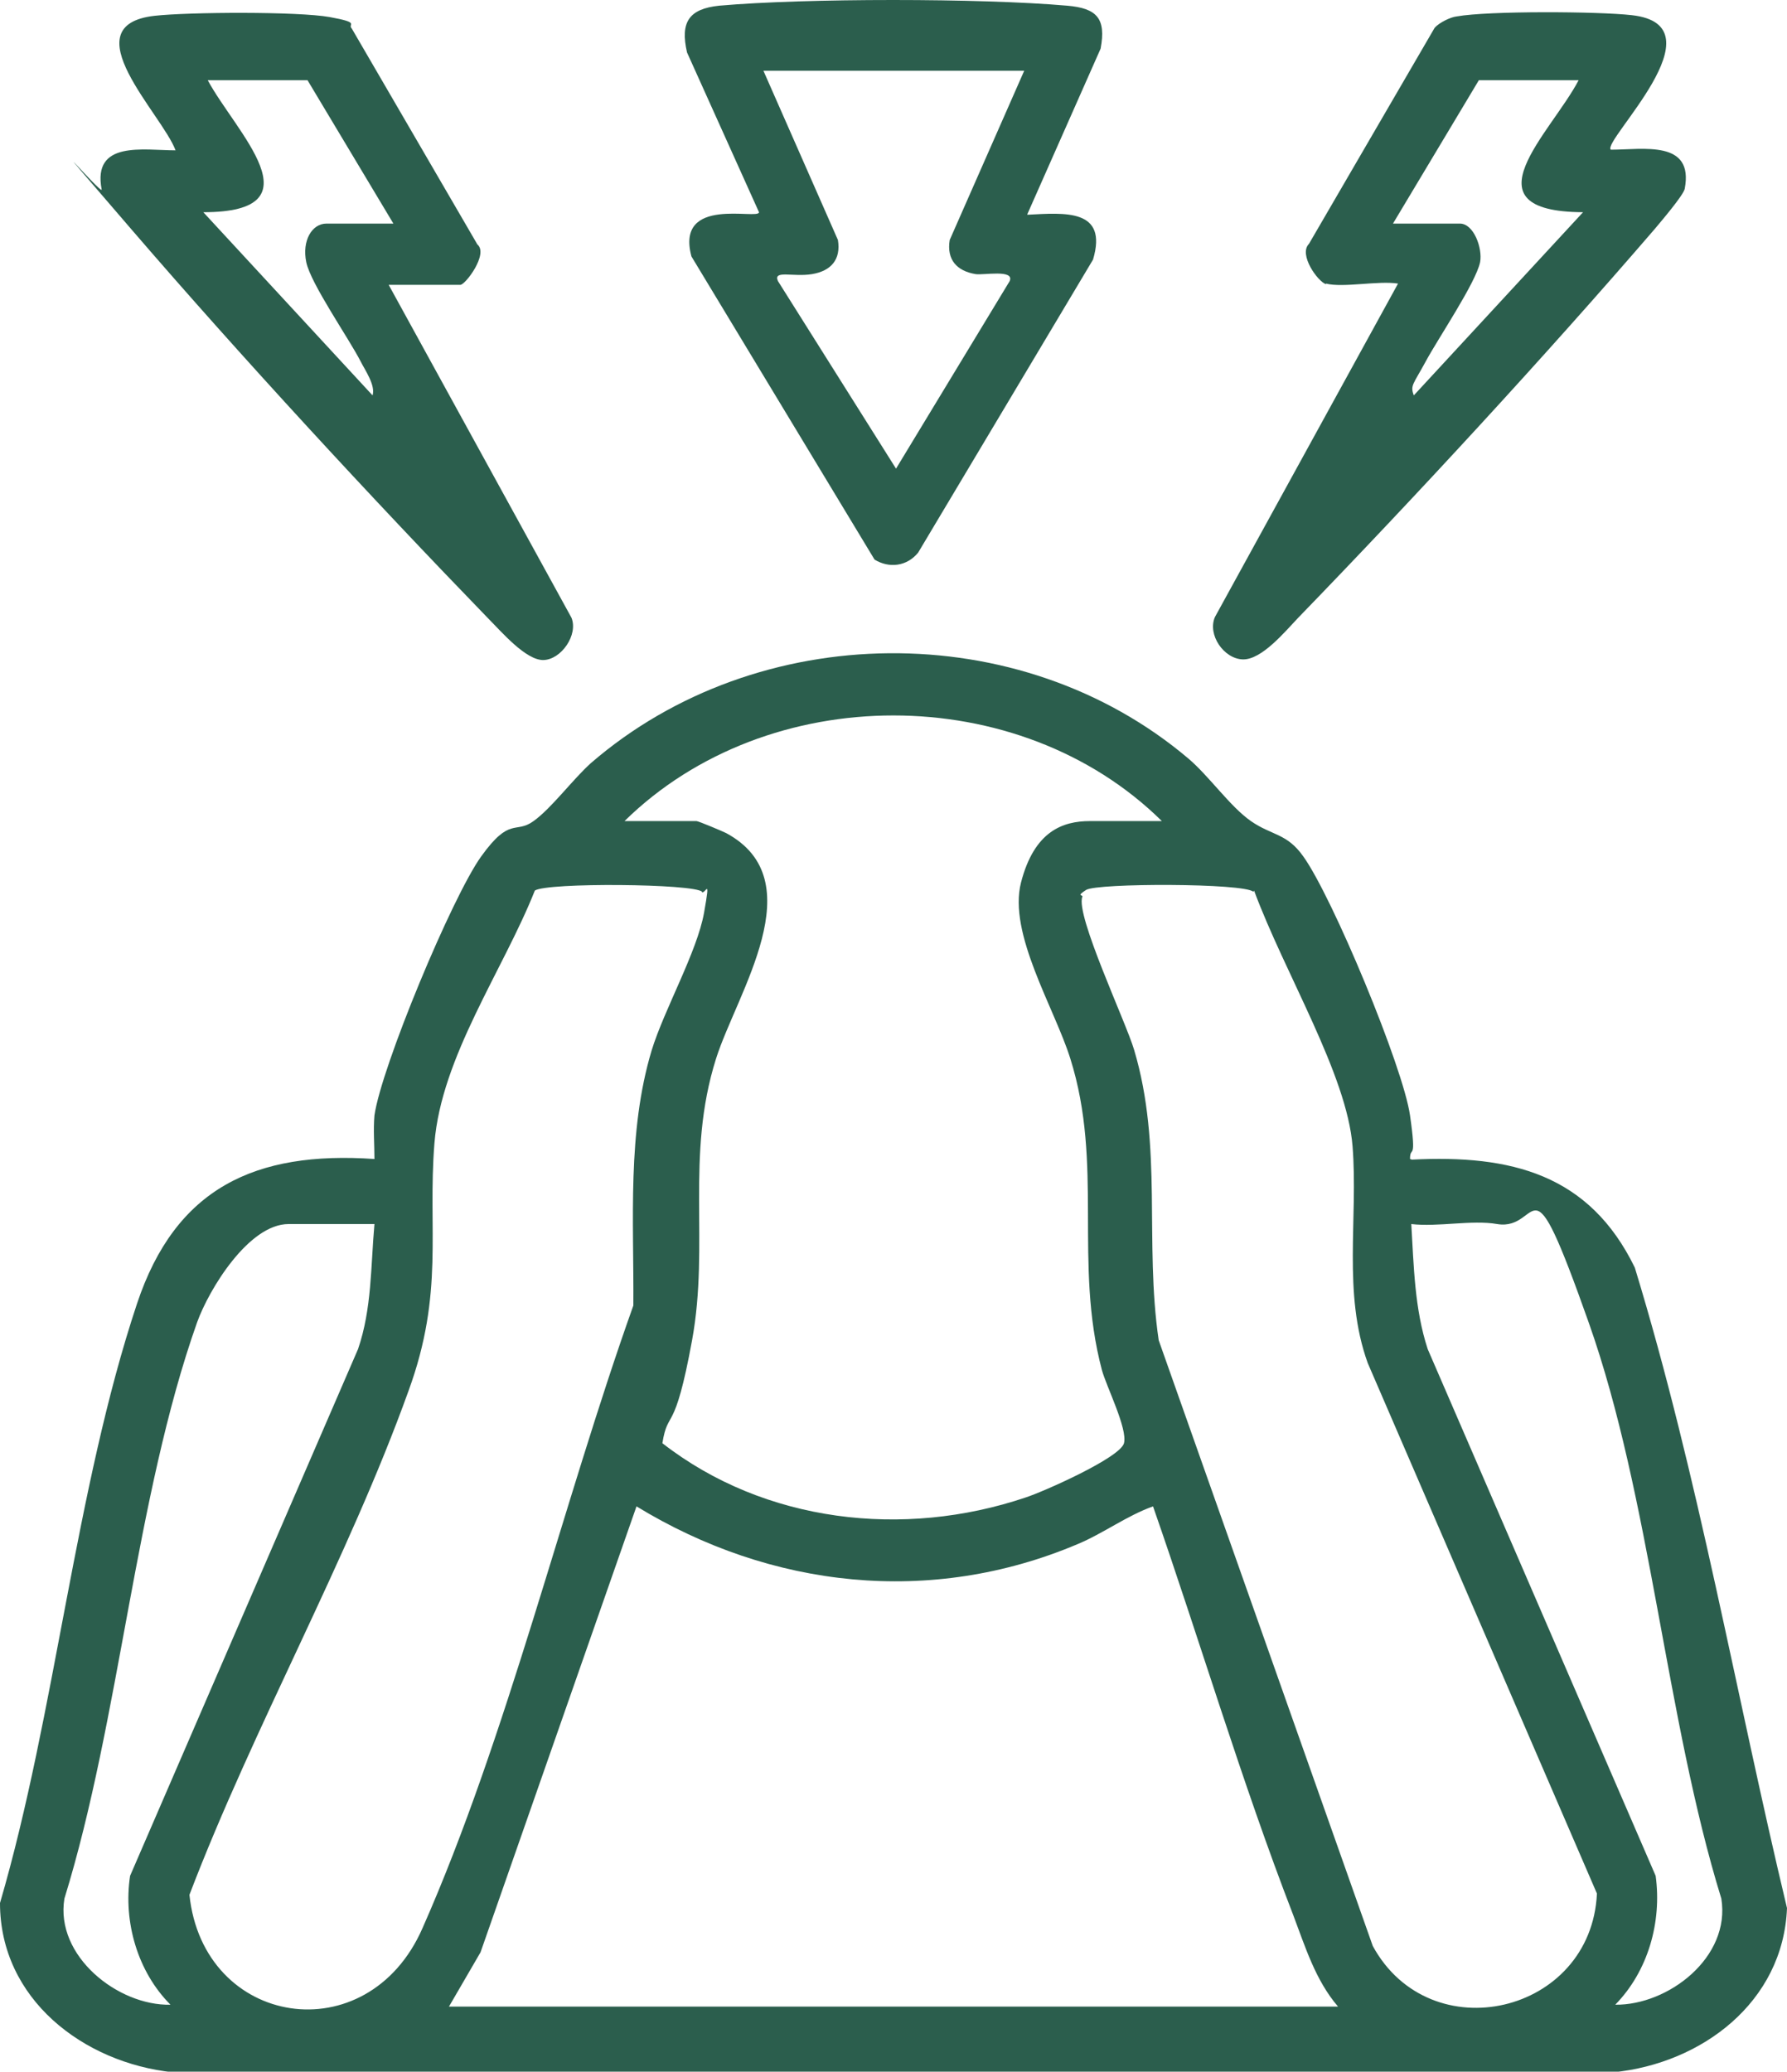
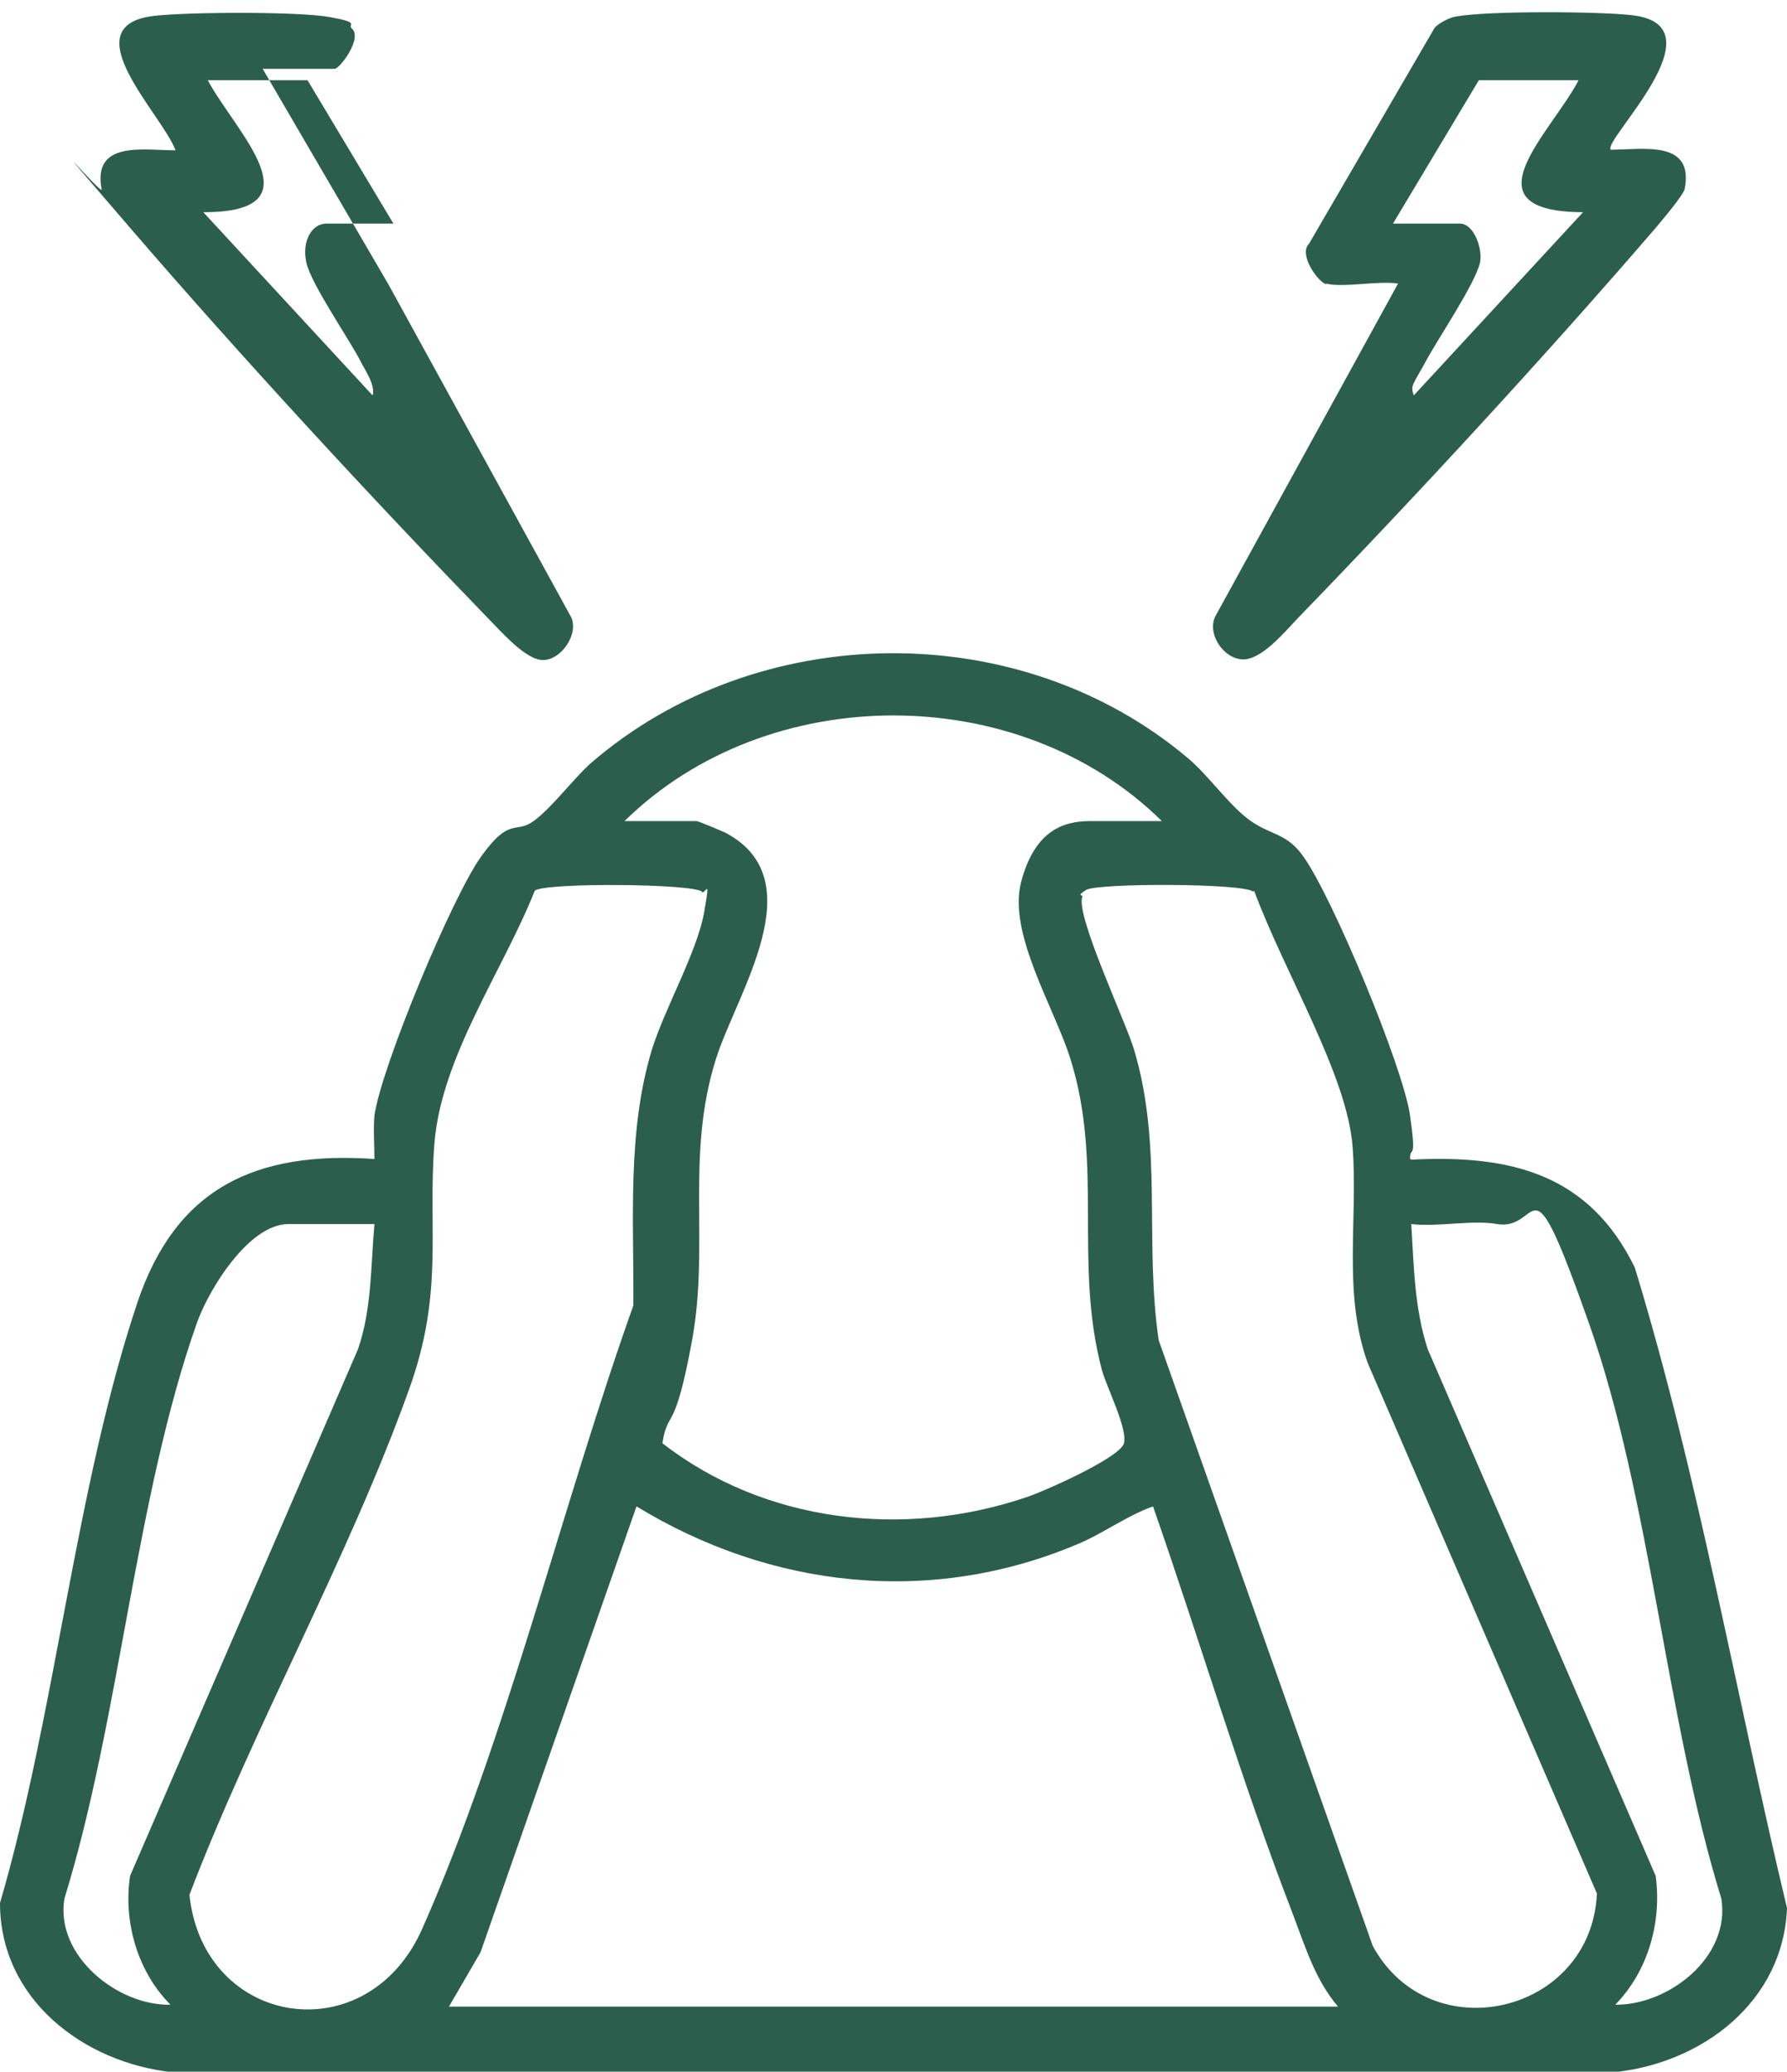
<svg xmlns="http://www.w3.org/2000/svg" id="Layer_1" version="1.1" viewBox="0 0 283 328">
  <defs>
    <style>
      .st0 {
        fill: #2b5e4d;
      }
    </style>
  </defs>
  <path class="st0" d="M223.6,183.6c15.7-.8,28.1,2.3,35.3,17.1,10.1,33.1,16,67.6,24.1,101.4-.6,14.9-13.5,24.6-27.5,26H27.4C13.2,326.6,0,316.5,0,301.3c8.8-30.1,11.9-65.5,21.7-94.9,6.1-18.3,18.7-24.2,37.6-22.9,0-2.3-.2-4.6,0-6.9,1.1-7.7,12.3-34.6,16.9-41s5.4-3.5,8.3-5.6,6.2-6.6,9.1-9.2c26.4-22.8,67.9-23.3,94.6-.7,3.3,2.8,6.6,7.6,9.9,9.9s5.7,1.9,8.3,5.6c4.6,6.4,15.8,33.3,16.9,41s0,4.6,0,6.9ZM184,130c-22.6-22.3-62.4-22.3-85.1,0h11.4c.3,0,4.1,1.6,4.7,1.9,13.9,7.5,1.7,25.3-1.6,35.7-4.9,15.5-1,29.3-3.8,44.6s-3.8,10.7-4.7,16.3c16.2,12.6,38.2,15.1,57.5,8.6,2.8-.9,15-6.3,15.6-8.6s-2.8-9-3.5-11.6c-4.5-17,.3-32.5-5-49.3-2.5-8-9.9-19.8-7.8-27.9s6.6-9.7,10.9-9.7h11.4ZM111.2,141.2c-1.2-1.3-24.6-1.5-26.5-.2-5,12.6-14.8,26.3-15.9,40s1.6,23.6-4.1,39.2c-9.6,26.7-24.5,53.1-34.7,79.8,2.2,21,28.2,25.1,36.9,5.3,13.4-30.3,22.2-67.2,33.4-98.6.1-13.5-1-27.4,2.9-40.4,2-6.5,7.2-15.6,8.3-21.8s.2-2.7-.4-3.3ZM198.5,141.2c-1.4-1.4-24.8-1.4-26.5-.3s-.4.7-.6,1.1c-1.1,2.9,6.9,19.8,8.2,24.2,4.6,15.4,1.6,30.4,3.9,46l33.9,95.9c9.1,16.7,34.6,10.8,35.5-8.3l-36.3-84c-4-11.1-1.5-22.9-2.4-34.3s-10.7-27.3-15.6-40.5ZM59.3,193.8h-13.6c-6.3,0-12.6,10.3-14.5,15.6-9.8,27.7-12.2,62.7-21,91.2-1.5,9.1,8.5,17,16.8,16.8-5.2-5.2-7.5-13.1-6.4-20.4l36.1-83.4c2.2-6.4,2-13.1,2.6-19.8ZM237.1,193.8c-4-.7-9.4.5-13.6,0,.4,6.6.5,13.4,2.6,19.8l36.1,83.4c1,7.3-1.2,15.1-6.4,20.4,8.4.1,18.3-7.5,16.8-16.8-8.8-28.5-11.2-63.5-21-91.2s-7.3-14.4-14.5-15.6ZM71.1,317.7h140.8c-3.6-4.2-5.2-9.5-7.1-14.5-8.2-21.2-14.7-43.2-22.2-64.7-4.2,1.5-7.9,4.3-12,6-23.2,9.8-48.5,7-69.8-6l-24.7,70.6-5,8.6Z" />
  <g>
-     <path class="st0" d="M61.5,45l29,52.8c1.1,2.7-1.6,6.6-4.4,6.7s-6.7-4.5-8.8-6.6c-18.6-19.2-39.1-41.4-56.5-61.6s-4.5-5.2-4.7-6.3c-1.5-7.8,6.6-6.2,11.7-6.2-2.1-5.7-16.7-19.8-3.3-21.3,5.4-.6,22.7-.7,27.7.2s2.8,1.1,3.5,1.8l19.9,34.2c1.8,1.5-1.9,6.4-2.7,6.4h-11.4ZM62.3,35.4l-13.6-22.7h-15.8c4.4,8.2,17.9,20.9-.7,20.9l26.8,29c.5-1.6-1.2-4-1.9-5.4-1.9-3.7-7.9-12.3-8.6-15.7s.9-6.1,3.2-6.1h10.6Z" />
+     <path class="st0" d="M61.5,45l29,52.8c1.1,2.7-1.6,6.6-4.4,6.7s-6.7-4.5-8.8-6.6c-18.6-19.2-39.1-41.4-56.5-61.6s-4.5-5.2-4.7-6.3c-1.5-7.8,6.6-6.2,11.7-6.2-2.1-5.7-16.7-19.8-3.3-21.3,5.4-.6,22.7-.7,27.7.2s2.8,1.1,3.5,1.8c1.8,1.5-1.9,6.4-2.7,6.4h-11.4ZM62.3,35.4l-13.6-22.7h-15.8c4.4,8.2,17.9,20.9-.7,20.9l26.8,29c.5-1.6-1.2-4-1.9-5.4-1.9-3.7-7.9-12.3-8.6-15.7s.9-6.1,3.2-6.1h10.6Z" />
    <path class="st0" d="M210,45c-1.3-.4-4.4-4.7-2.7-6.4l19.9-34.2c.7-.8,2.5-1.7,3.5-1.8,5-.9,22.4-.8,27.7-.2,14.6,1.6-4.8,20-3.3,21.3,5.1,0,13.2-1.6,11.7,6.2-.2,1-3.7,5.1-4.7,6.3-17.4,20.2-37.9,42.4-56.5,61.6-2.1,2.2-5.8,6.7-8.8,6.6s-5.6-3.9-4.4-6.7l29-52.8c-3.1-.5-8.7.7-11.4,0ZM250,12.7h-15.8l-13.6,22.7h10.6c2.2,0,3.6,3.9,3.2,6.1-.7,3.3-6.6,12-8.6,15.7s-2.5,3.8-1.9,5.4l26.8-29c-19-.1-5.1-12.5-.7-20.9Z" />
-     <path class="st0" d="M162.7,34c5.9-.3,12.8-1,10.4,7.1l-27.7,46.4c-1.8,2.2-4.6,2.5-6.9,1.1l-29-48c-2.6-9.7,10.7-5.7,10.7-7l-11.4-25.3c-1.1-4.8.3-6.9,5.1-7.4,13.6-1.2,41.4-1.2,55.1,0,4.7.4,6.2,2,5.3,6.8l-11.6,26.2ZM162,11.2h-41.1l11.8,26.8c.5,3.1-1.1,4.9-4.1,5.4s-6.2-.7-5.4,1.1l18.7,29.7,18-29.7c.8-1.9-4.2-.9-5.4-1.1-3-.5-4.6-2.3-4.1-5.4l11.8-26.8Z" />
  </g>
</svg>